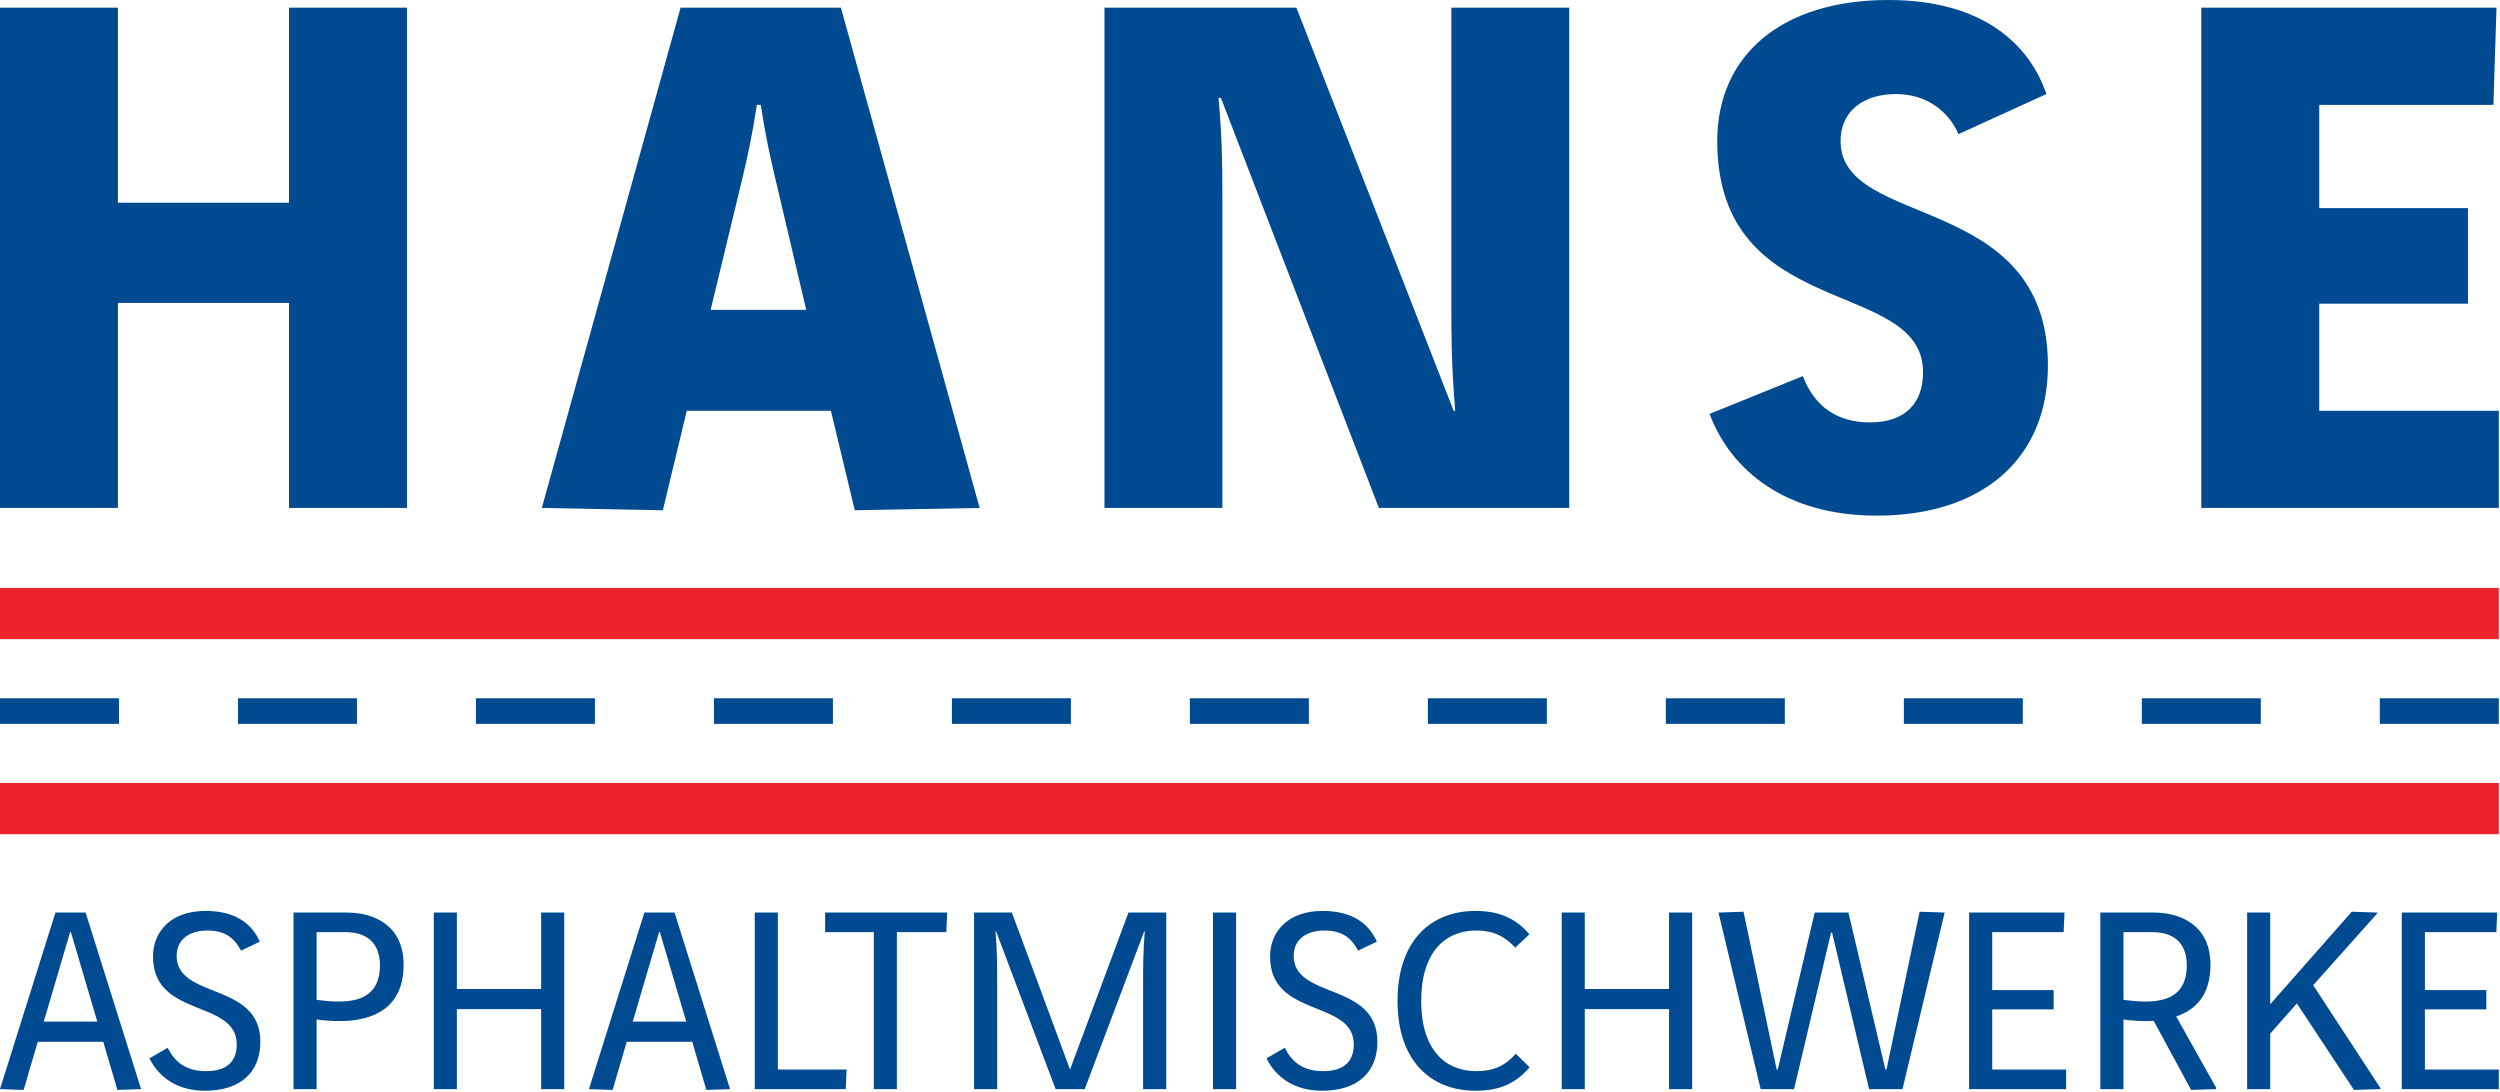
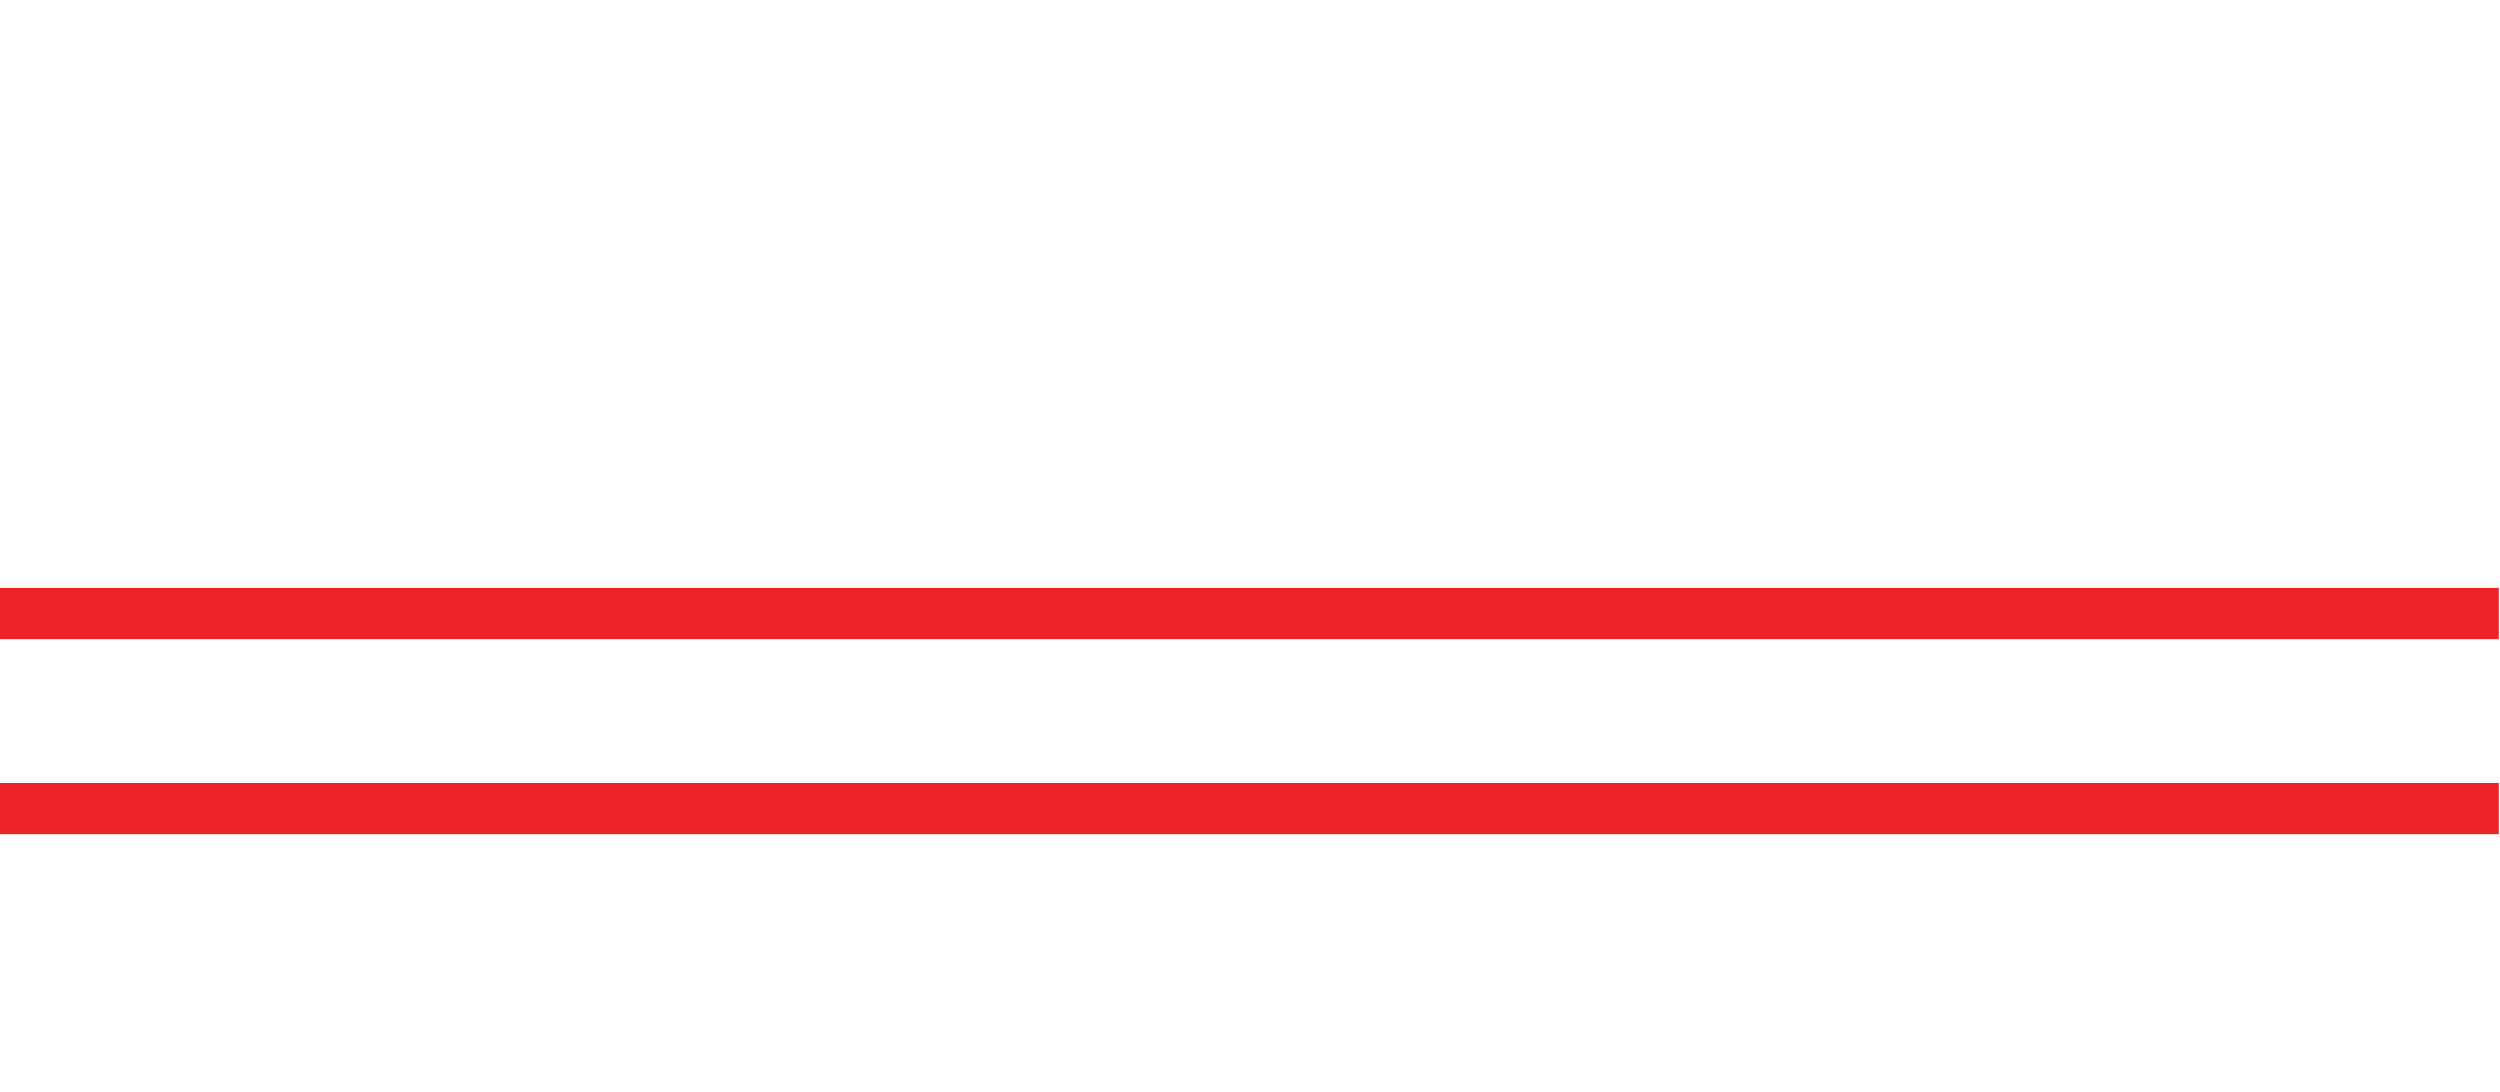
<svg xmlns="http://www.w3.org/2000/svg" width="100%" height="100%" viewBox="0 0 325 142" version="1.1" xml:space="preserve" style="fill-rule:evenodd;clip-rule:evenodd;stroke-linejoin:round;stroke-miterlimit:2;">
  <g transform="matrix(1,0,0,1,0,-4.038)">
    <path d="M324.846,112.483L0,112.483L0,105.825L324.846,105.825L324.846,112.483ZM324.846,87.129L0,87.129L0,80.467L324.846,80.467L324.846,87.129Z" style="fill:rgb(236,36,42);fill-rule:nonzero;" />
  </g>
  <g transform="matrix(1,0,0,1,0,-4.038)">
-     <path d="M198.817,125.496C197.117,123.483 194.963,122.458 191.817,122.458C186.058,122.458 181.679,126.275 181.679,134.162C181.679,142.017 186.058,145.833 191.817,145.833C195.104,145.833 197.083,144.812 198.85,142.792C198.283,142.192 197.65,141.625 197.046,141.025C195.708,142.579 194.15,143.287 191.925,143.287C187.825,143.287 184.754,140.458 184.754,134.162C184.754,127.867 187.825,125.004 191.925,125.004C194.079,125.004 195.633,125.746 196.979,127.229L198.817,125.496ZM178.992,126.454C178.075,124.404 176.167,122.458 171.929,122.458C167.475,122.458 165.108,125.108 165.108,128.4C165.108,136.425 175.992,133.917 175.992,139.821C175.992,142.121 174.613,143.287 171.996,143.287C169.312,143.287 167.9,142.017 167.017,140.246L164.646,141.625C165.883,144.104 168.254,145.833 171.892,145.833C176.521,145.833 179.062,143.396 179.062,139.471C179.062,131.65 168.179,133.988 168.179,128.292C168.179,126.171 169.842,125.004 172.175,125.004C174.613,125.004 175.742,126.1 176.554,127.621L178.992,126.454ZM33.775,126.454C32.858,124.404 30.95,122.458 26.708,122.458C22.258,122.458 19.892,125.108 19.892,128.4C19.892,136.425 30.775,133.917 30.775,139.821C30.775,142.121 29.396,143.287 26.779,143.287C24.096,143.287 22.683,142.017 21.796,140.246L19.429,141.625C20.667,144.104 23.037,145.833 26.675,145.833C31.3,145.833 33.846,143.396 33.846,139.471C33.846,131.65 22.963,133.988 22.963,128.292C22.963,126.171 24.625,125.004 26.954,125.004C29.396,125.004 30.525,126.1 31.337,127.621L33.775,126.454ZM292.129,122.671L292.129,145.621L295.129,145.621L295.129,138.408L298.592,134.483L306.013,145.729L309.442,145.621L309.475,145.517L300.712,132.113L309.05,122.775L309.017,122.671L305.729,122.562L295.129,134.588L295.129,122.671L292.129,122.671ZM273.046,122.671L273.046,145.621L276.05,145.621L276.05,136.571C277.042,136.708 277.958,136.779 278.983,136.779C279.304,136.779 279.654,136.779 279.975,136.746L284.85,145.729L288.1,145.621L288.1,145.446L282.908,136.179C285.521,135.296 287.358,133.312 287.358,129.463C287.358,124.367 283.579,122.671 279.975,122.671L273.046,122.671ZM79.638,145.729L81.475,139.471L89.992,139.471L91.825,145.729L94.904,145.621L87.692,122.671L83.771,122.671L76.563,145.621L79.638,145.729ZM3.071,145.729L4.908,139.471L13.425,139.471L15.263,145.729L18.338,145.621L11.129,122.671L7.208,122.671L0,145.621L3.071,145.729ZM312.229,122.671L312.229,145.621L324.846,145.621L324.846,143.079L315.237,143.079L315.237,135.263L323.221,135.263L323.221,132.75L315.237,132.75L315.237,125.217L324.529,125.217L324.633,122.671L312.229,122.671ZM98.117,122.671L98.117,145.621L109.95,145.621L110.058,143.079L101.121,143.079L101.121,122.671L98.117,122.671ZM56.392,122.671L56.392,145.621L59.392,145.621L59.392,135.225L70.346,135.225L70.346,145.621L73.35,145.621L73.35,122.671L70.346,122.671L70.346,132.608L59.392,132.608L59.392,122.671L56.392,122.671ZM203.021,122.671L203.021,145.621L206.021,145.621L206.021,135.225L216.975,135.225L216.975,145.621L219.979,145.621L219.979,122.671L216.975,122.671L216.975,132.608L206.021,132.608L206.021,122.671L203.021,122.671ZM223.404,122.671L228.883,145.621L233.229,145.621L238.033,125.287L238.175,125.287L242.979,145.621L247.325,145.621L252.804,122.671L249.55,122.562L245.242,143.079L245.1,143.079L240.296,122.671L235.912,122.671L231.108,143.079L230.967,143.079L226.658,122.562L223.404,122.671ZM157.688,145.621L160.692,145.621L160.692,122.671L157.688,122.671L157.688,145.621ZM141.012,145.621L148.75,125.108L148.821,125.108C148.604,127.654 148.604,129.883 148.604,132.113L148.604,145.621L151.613,145.621L151.613,122.671L146.7,122.671L139.104,143.079L131.542,122.671L126.629,122.671L126.629,145.621L129.633,145.621L129.633,132.113C129.633,129.883 129.633,127.654 129.421,125.108L129.492,125.108L137.229,145.621L141.012,145.621ZM107.267,122.671L107.267,125.217L113.596,125.217L113.596,145.621L116.596,145.621L116.596,125.217L123.025,125.217L123.133,122.671L107.267,122.671ZM38.158,122.671L38.158,145.621L41.158,145.621L41.158,136.571C42.15,136.708 43.104,136.779 44.129,136.779C48.617,136.779 52.467,135.013 52.467,129.463C52.467,124.367 48.683,122.671 45.083,122.671L38.158,122.671ZM255.983,122.671L255.983,145.621L268.596,145.621L268.596,143.079L258.988,143.079L258.988,135.263L266.971,135.263L266.971,132.75L258.988,132.75L258.988,125.217L268.279,125.217L268.383,122.671L255.983,122.671ZM12.646,136.85L5.688,136.85L9.113,125.217L9.221,125.217L12.646,136.85ZM89.212,136.85L82.254,136.85L85.679,125.217L85.788,125.217L89.212,136.85ZM41.158,125.217L44.904,125.217C47.625,125.217 49.392,126.558 49.392,129.529C49.392,133.421 46.779,134.238 43.988,134.238C43.033,134.238 42.008,134.129 41.158,134.021L41.158,125.217ZM276.05,125.217L279.796,125.217C282.517,125.217 284.283,126.558 284.283,129.529C284.283,133.421 281.667,134.238 278.879,134.238C277.921,134.238 276.9,134.129 276.05,134.021L276.05,125.217ZM324.842,98.142L309.375,98.142L309.375,94.813L324.842,94.813L324.842,98.142ZM293.904,98.142L278.437,98.142L278.437,94.813L293.904,94.813L293.904,98.142ZM262.967,98.142L247.5,98.142L247.5,94.813L262.967,94.813L262.967,98.142ZM232.029,98.142L216.558,98.142L216.558,94.813L232.029,94.813L232.029,98.142ZM201.092,98.142L185.625,98.142L185.625,94.813L201.092,94.813L201.092,98.142ZM170.154,98.142L154.683,98.142L154.683,94.813L170.154,94.813L170.154,98.142ZM139.217,98.142L123.75,98.142L123.75,94.813L139.217,94.813L139.217,98.142ZM108.279,98.142L92.812,98.142L92.812,94.813L108.279,94.813L108.279,98.142ZM77.342,98.142L61.871,98.142L61.871,94.813L77.342,94.813L77.342,98.142ZM46.404,98.142L30.938,98.142L30.938,94.813L46.404,94.813L46.404,98.142ZM15.467,98.142L0,98.142L0,94.813L15.467,94.813L15.467,98.142ZM266.029,16.262C263.925,10.05 258.013,4.038 245.487,4.038C231.563,4.038 223.242,11.25 223.242,22.375C223.242,46.021 249.996,40.008 249.996,52.433C249.996,56.342 247.792,58.95 243.083,58.95C238.775,58.95 235.867,56.842 234.367,52.933L222.242,57.846C225.046,65.258 232.163,71.071 243.983,71.071C257.513,71.071 266.229,63.858 266.229,51.533C266.229,28.888 239.275,33.9 239.275,22.375C239.275,18.367 242.383,16.262 246.492,16.262C250.4,16.262 253.304,18.467 254.604,21.475L266.029,16.262ZM88.475,5.037L70.438,70.071L86.171,70.371L89.279,57.442L108.017,57.442L111.121,70.371L127.354,70.071L109.317,5.037L88.475,5.037ZM143.583,5.037L143.583,70.071L158.912,70.071L158.912,29.788C158.912,24.279 158.817,21.475 158.413,16.763L158.717,16.763L179.254,70.071L204.004,70.071L204.004,5.037L188.675,5.037L188.675,43.217C188.675,47.925 188.675,51.333 189.175,57.442L188.975,57.442L168.533,5.037L143.583,5.037ZM0,5.037L0,70.071L15.329,70.071L15.329,43.417L37.571,43.417L37.571,70.071L52.904,70.071L52.904,5.037L37.571,5.037L37.571,30.392L15.329,30.392L15.329,5.037L0,5.037ZM286.167,5.037L286.167,70.071L324.846,70.071L324.846,57.442L301.5,57.442L301.5,43.517L320.837,43.517L320.837,31.092L301.5,31.092L301.5,17.667L324.142,17.667L324.546,5.037L286.167,5.037ZM104.808,44.321L92.383,44.321L96.492,27.283C97.192,24.379 97.796,21.575 98.396,17.667L98.896,17.667C99.496,21.575 100.1,24.379 100.8,27.283L104.808,44.321Z" style="fill:rgb(0,74,145);fill-rule:nonzero;" />
-   </g>
+     </g>
</svg>